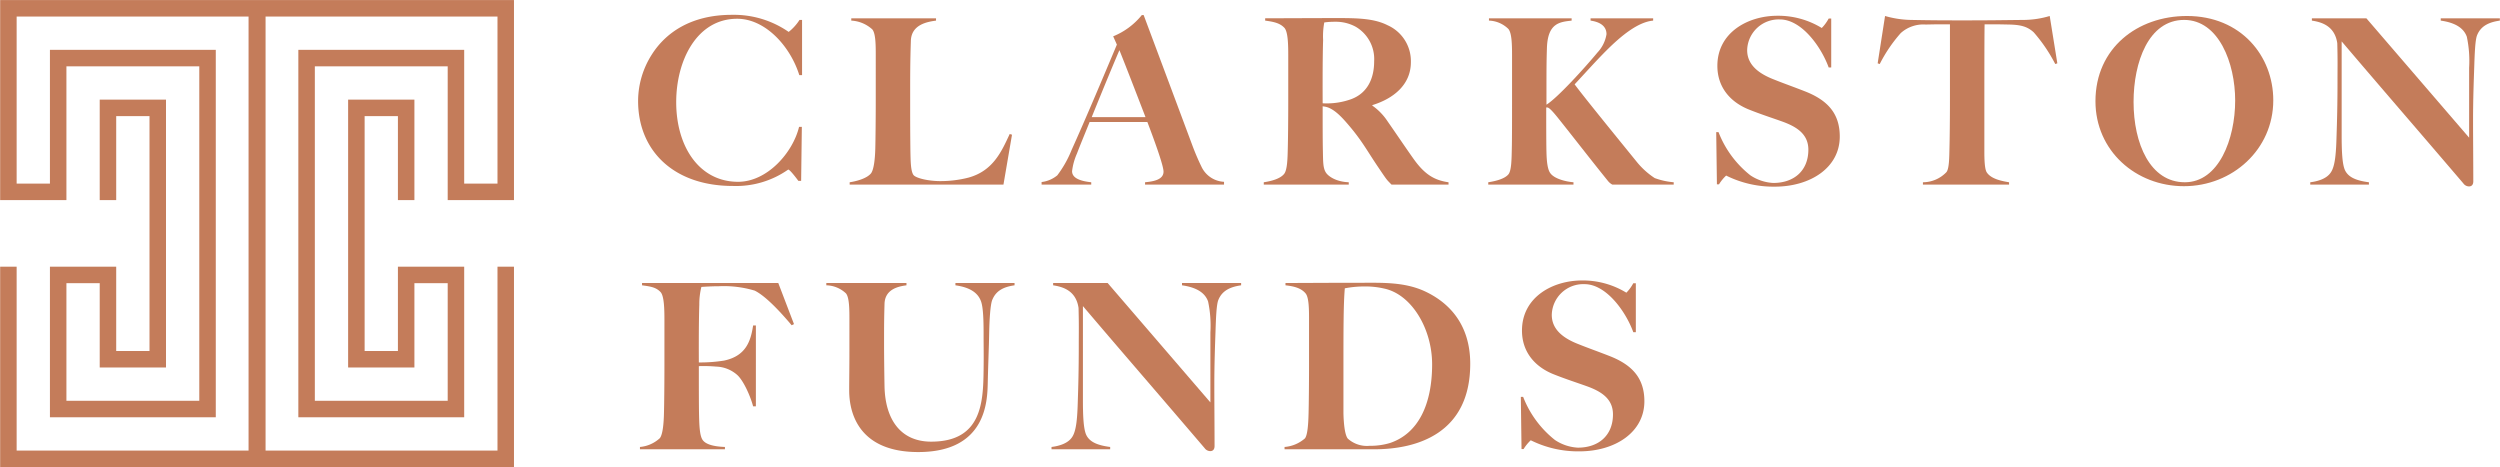
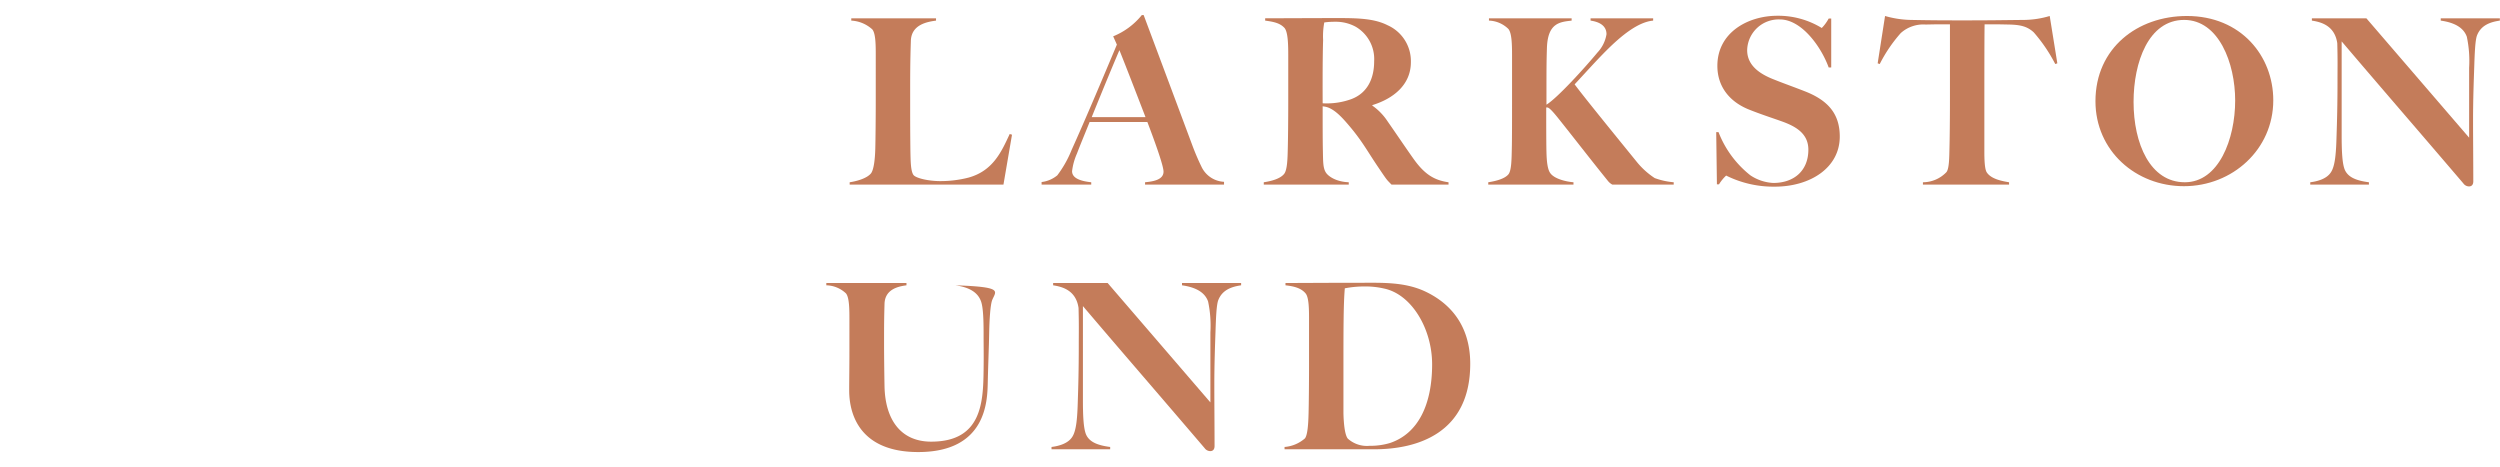
<svg xmlns="http://www.w3.org/2000/svg" id="Layer_1" data-name="Layer 1" width="6.69in" height="1.25in" viewBox="0 0 481.68 90">
  <defs>
    <style>.cls-1{fill:#c47c5a;}</style>
  </defs>
  <title>ClarkstonFunds_Orange</title>
-   <polygon class="cls-1" points="0.029 0.011 99.029 0.011 99.029 38.553 86.259 38.553 86.259 12.78 60.66 12.78 60.66 77.22 86.259 77.22 86.259 54.56 79.845 54.56 79.845 70.805 67.075 70.805 67.075 19.195 79.845 19.195 79.845 38.553 76.667 38.553 76.667 22.373 70.252 22.373 70.252 67.628 76.667 67.628 76.667 51.383 89.437 51.383 89.437 80.397 57.483 80.397 57.483 9.603 89.437 9.603 89.437 35.376 95.852 35.376 95.852 3.188 51.167 3.188 51.167 86.813 95.852 86.813 95.852 51.383 99.029 51.383 99.029 89.99 0.029 89.99 0.029 51.383 3.206 51.383 3.206 86.813 47.891 86.813 47.891 3.188 3.206 3.188 3.206 35.376 9.621 35.376 9.621 9.603 41.575 9.603 41.575 80.397 9.621 80.397 9.621 51.383 22.39 51.383 22.39 67.628 28.806 67.628 28.806 22.373 22.39 22.373 22.39 38.553 19.213 38.553 19.213 19.195 31.983 19.195 31.983 70.805 19.213 70.805 19.213 54.56 12.798 54.56 12.798 77.22 38.398 77.22 38.398 12.78 12.798 12.78 12.798 38.553 0.029 38.553 0.029 0.011" />
-   <path class="cls-1" d="M154.002,14.472c-1.735-5.562-6.541-10.857-11.97-10.857-7.786,0-11.746,8.054-11.746,16.062,0,8.588,4.449,15.351,11.925,15.351,5.606,0,10.545-5.606,11.746-10.589h.534L154.357,34.85h-.534c-.756-1.024-1.69-2.18-1.957-2.18a17.482,17.482,0,0,1-10.679,3.159c-11.391,0-18.243-6.808-18.243-16.374a16.673,16.673,0,0,1,2.67-8.988c2.58-4.049,7.386-7.609,15.395-7.609a18.514,18.514,0,0,1,10.946,3.292,9.413,9.413,0,0,0,2.091-2.313h.489V14.472Z" />
  <path class="cls-1" d="M193.339,35.562H163.706v-.445c1.468-.223,3.292-.756,4.093-1.691.579-.712.801-2.892.846-4.806.045-1.646.089-5.873.089-9.21V10.779c0-2.046,0-4.316-.667-5.117a6.504,6.504,0,0,0-4.049-1.691V3.526h16.329V3.971c-1.602.223-4.761.712-4.85,3.916-.134,4.138-.134,6.541-.134,10.946,0,4.049,0,6.185.045,10.234.044,1.913.044,3.826.578,4.627.444.623,2.848,1.201,5.206,1.201a21.702,21.702,0,0,0,5.384-.667c4.716-1.29,6.362-4.939,7.964-8.409l.445.133Z" />
  <path class="cls-1" d="M220.619,35.562v-.445c1.245-.134,3.56-.356,3.56-2.047,0-1.023-1.335-4.894-3.115-9.566H209.94c-.891,2.225-1.647,4.004-2.447,6.096a11.823,11.823,0,0,0-.934,3.382c0,1.557,2.136,1.958,3.693,2.136v.445h-9.566V35.073a5.82,5.82,0,0,0,3.025-1.29,20.951,20.951,0,0,0,2.759-4.894c2.536-5.606,5.917-13.615,8.721-20.29l-.712-1.601a13.71,13.71,0,0,0,5.518-4.094h.355c3.693,9.878,6.541,17.486,9.344,25.006a45.962,45.962,0,0,0,1.869,4.361,5.068,5.068,0,0,0,4.271,2.758v.534Zm-4.939-25.896c-.979,2.27-2.982,7.075-5.339,12.904h10.367C218.927,17.942,216.881,12.648,215.679,9.666Z" />
  <path class="cls-1" d="M268.099,35.562c-1.024-1.068-.712-.623-2.581-3.382-2.225-3.292-3.114-5.117-5.962-8.409-1.157-1.335-2.626-2.892-4.183-3.204-.179-.044-.311-.044-.534-.089,0,3.826,0,6.674.045,8.632.044,1.913,0,3.248.578,4.138.489.756,2.002,1.779,4.404,1.869v.445H243.494v-.445c1.468-.223,3.158-.667,3.915-1.602.623-.756.667-2.981.712-4.894.045-1.646.089-5.606.089-9.21V10.734c0-2.136-.044-4.628-.756-5.384-.891-.935-2.092-1.157-3.693-1.379V3.526c.935,0,10.768-.044,13.972-.044,3.96,0,7.074.089,9.61,1.379a7.563,7.563,0,0,1,4.494,7.119c0,4.36-3.382,7.03-7.431,8.276v.089a11.246,11.246,0,0,1,2.937,3.026c1.558,2.225,3.471,5.072,4.895,7.075,2.18,3.114,4.049,4.271,6.853,4.672v.445ZM261.158,5.128a8.01,8.01,0,0,0-3.96-.934,13.889,13.889,0,0,0-2.047.133,14.412,14.412,0,0,0-.223,3.382c-.134,4.138-.089,11.257-.089,12.191a13.869,13.869,0,0,0,5.518-.801c3.203-1.202,4.404-4.094,4.404-7.297A7.206,7.206,0,0,0,261.158,5.128Z" />
  <path class="cls-1" d="M310.64,35.562a2.723,2.723,0,0,1-.845-.712c-3.56-4.405-6.318-8.009-9.7-12.236-1.335-1.646-1.735-1.913-2.047-1.913h-.134c0,3.115,0,6.63.045,8.587.044,1.691.178,3.337.757,4.094.845,1.157,3.248,1.646,4.449,1.735v.445h-16.419v-.445c1.469-.223,3.159-.667,3.871-1.513.623-.712.623-3.07.668-4.983.044-1.646.044-5.606.044-9.21V10.734c0-2.18-.044-4.36-.712-5.161a5.593,5.593,0,0,0-3.737-1.602V3.526h15.929V3.971c-2.225.267-4.627.4-4.761,5.339-.089,2.714-.089,4.227-.089,10.857,2.047-1.246,7.253-6.941,9.833-10.056a6.655,6.655,0,0,0,1.735-3.515c0-1.735-1.513-2.403-3.07-2.626V3.526h12.059V3.971c-2.982.267-6.274,3.026-9.077,5.829-1.958,1.958-4.226,4.494-6.051,6.452,1.734,2.358,7.831,9.833,12.058,15.039a14.97,14.97,0,0,0,3.382,3.025,14.164,14.164,0,0,0,3.648.801v.445Z" />
  <path class="cls-1" d="M341.969,35.963a20.455,20.455,0,0,1-9.389-2.136,8.307,8.307,0,0,0-1.379,1.691h-.4l-.134-10.056h.445a19.605,19.605,0,0,0,6.14,8.32,8.755,8.755,0,0,0,4.405,1.468c4.049,0,6.764-2.403,6.764-6.407,0-3.025-2.269-4.449-5.162-5.473-1.868-.667-4.093-1.379-6.407-2.314-3.56-1.468-5.962-4.316-5.962-8.365,0-6.452,5.918-9.655,11.568-9.655a16.048,16.048,0,0,1,8.543,2.358,7.878,7.878,0,0,0,1.335-1.824h.489v9.433h-.489c-1.468-4.049-5.25-9.255-9.389-9.255a6.068,6.068,0,0,0-6.317,5.918c0,2.937,2.402,4.583,5.161,5.651,1.646.667,3.782,1.424,5.828,2.225,4.405,1.691,6.853,4.227,6.853,8.766C354.472,32.359,348.732,35.963,341.969,35.963Z" />
  <path class="cls-1" d="M387.091,35.562H370.494v-.445a6.28,6.28,0,0,0,4.494-1.914c.578-.623.578-2.848.623-4.761.045-1.646.089-5.518.089-9.032V4.683c-2.536,0-2.402,0-4.672.044a6.5,6.5,0,0,0-4.806,1.647,28.07,28.07,0,0,0-4.049,5.962l-.4-.134,1.424-9.121a19.122,19.122,0,0,0,4.85.756c4.494.089,6.63.089,11.035.089s6.541-.044,11.034-.089a17.834,17.834,0,0,0,4.806-.756l1.469,9.121-.4.134a30.436,30.436,0,0,0-4.139-6.096c-1.245-1.157-2.58-1.468-4.805-1.513-2.269-.044-2.047-.044-4.672-.044-.045,3.026-.045,8.854-.045,24.428,0,1.602.045,3.515.489,4.138.89,1.29,2.982,1.646,4.271,1.869Z" />
  <path class="cls-1" d="M420.777,35.874c-9.255,0-17.041-6.808-17.041-16.374,0-10.234,8.098-16.419,17.62-16.419,10.411,0,16.641,7.697,16.641,16.24C437.997,28.799,430.122,35.874,420.777,35.874Zm.045-32.036c-6.853,0-9.744,8.143-9.744,15.795,0,8.054,3.203,15.484,9.878,15.484,6.54,0,9.699-8.321,9.699-15.752C430.655,12.158,427.496,3.838,420.822,3.838Z" />
  <path class="cls-1" d="M477.291,6.73c-.4.89-.49,3.604-.579,6.318-.089,2.536-.223,6.14-.223,10.1,0,3.382.045,8.32.045,11.791,0,.534-.223.979-.846.979a1.363,1.363,0,0,1-1.067-.579c-9.923-11.613-15.618-18.154-23.449-27.364V26.04c0,2.937.09,5.651.668,6.808.667,1.335,2.18,1.958,4.583,2.27v.445H445.121v-.445c1.424-.178,3.203-.667,4.004-1.958.802-1.246.98-3.737,1.068-7.119.089-2.536.178-6.14.178-10.1,0-3.382.045-4.183-.044-7.608-.489-3.426-3.159-4.094-4.894-4.361V3.526h10.501l19.8,23.004V13.048a22.479,22.479,0,0,0-.445-5.962c-.578-1.647-2.18-2.714-5.027-3.115V3.526H481.651V3.971C479.47,4.282,478.003,5.039,477.291,6.73Z" />
-   <path class="cls-1" d="M152.533,62.669c-2.402-2.848-5.072-5.651-7.119-6.674a20.65,20.65,0,0,0-6.896-.846c-1.246,0-2.759.089-3.382.134a13.866,13.866,0,0,0-.4,3.426c-.134,4.138-.089,10.545-.089,11.123a29.099,29.099,0,0,0,4.85-.355c4.271-.89,5.162-3.826,5.606-6.764h.534V78.286h-.534c-.489-1.868-1.824-4.939-3.07-6.051a6.395,6.395,0,0,0-4.049-1.601,27.297,27.297,0,0,0-3.337-.089c0,3.826,0,7.652.045,9.61.044,1.913.133,3.782.667,4.583s1.913,1.29,4.315,1.379v.445h-16.373v-.445a6.481,6.481,0,0,0,3.826-1.69c.578-.712.756-2.893.801-4.806.045-1.647.089-5.606.089-9.21V61.735c0-2.136-.044-4.717-.756-5.473-.891-.935-1.958-1.068-3.56-1.29v-.445h26.251l3.026,7.92Z" />
-   <path class="cls-1" d="M191.203,57.731c-.4.89-.579,4.004-.623,6.718-.045,2.536-.179,5.429-.268,9.389-.089,3.337-.223,13.26-13.393,13.26-13.037,0-13.304-9.744-13.304-11.97,0-1.645.044-4.493.044-7.475V61.735c0-2.047,0-4.405-.667-5.206a5.681,5.681,0,0,0-3.782-1.557v-.445h15.44v.445c-1.69.222-4.138.801-4.227,3.56-.089,3.069-.089,4.449-.089,7.652,0,2.047.044,6.096.089,8.276.134,6.318,3.07,10.634,8.988,10.634,9.788,0,10.011-7.652,10.1-13.748.045-3.204,0-4.361,0-6.897,0-2.357-.044-5.116-.489-6.362-.578-1.647-2.091-2.714-4.938-3.114v-.445h11.391v.445C193.294,55.283,191.915,56.039,191.203,57.731Z" />
+   <path class="cls-1" d="M191.203,57.731c-.4.89-.579,4.004-.623,6.718-.045,2.536-.179,5.429-.268,9.389-.089,3.337-.223,13.26-13.393,13.26-13.037,0-13.304-9.744-13.304-11.97,0-1.645.044-4.493.044-7.475V61.735c0-2.047,0-4.405-.667-5.206a5.681,5.681,0,0,0-3.782-1.557v-.445h15.44v.445c-1.69.222-4.138.801-4.227,3.56-.089,3.069-.089,4.449-.089,7.652,0,2.047.044,6.096.089,8.276.134,6.318,3.07,10.634,8.988,10.634,9.788,0,10.011-7.652,10.1-13.748.045-3.204,0-4.361,0-6.897,0-2.357-.044-5.116-.489-6.362-.578-1.647-2.091-2.714-4.938-3.114v-.445v.445C193.294,55.283,191.915,56.039,191.203,57.731Z" />
  <path class="cls-1" d="M234.768,57.731c-.401.89-.49,3.604-.579,6.317-.089,2.536-.223,6.141-.223,10.101,0,3.382.045,8.32.045,11.791,0,.534-.223.979-.846.979a1.363,1.363,0,0,1-1.067-.578c-9.923-11.613-15.618-18.153-23.449-27.364V77.041c0,2.937.089,5.65.668,6.808.667,1.335,2.18,1.957,4.583,2.269v.445H202.598v-.445c1.424-.178,3.203-.667,4.005-1.957.801-1.246.979-3.738,1.067-7.119.089-2.536.178-6.141.178-10.101,0-3.382.045-4.183-.044-7.608-.49-3.427-3.159-4.094-4.895-4.36v-.445h10.501l19.8,23.004V64.048a22.477,22.477,0,0,0-.445-5.962c-.578-1.647-2.18-2.714-5.027-3.114v-.445h11.391v.445C236.948,55.283,235.48,56.039,234.768,57.731Z" />
  <path class="cls-1" d="M264.806,86.563H247.498v-.445a6.756,6.756,0,0,0,3.916-1.645c.534-.623.667-2.938.712-4.851.045-1.647.089-5.606.089-9.21V61.735c0-2.047,0-4.405-.667-5.206-.891-1.067-2.314-1.379-3.871-1.557v-.445c2.447,0,8.32-.045,14.994-.045,3.648,0,7.787-.133,11.569,1.514,4.894,2.18,9.032,6.451,9.032,14.104C283.272,83.537,272.994,86.563,264.806,86.563Zm1.869-30.969a15.928,15.928,0,0,0-3.826-.4,19.662,19.662,0,0,0-3.738.356c-.267,2.892-.267,8.098-.267,15.128v8.988c.044,1.69.223,4.094.846,4.85a5.508,5.508,0,0,0,4.183,1.38,13.196,13.196,0,0,0,3.915-.534c5.473-1.824,8.143-7.431,8.143-15.173C275.93,63.336,271.97,56.707,266.675,55.594Z" />
-   <path class="cls-1" d="M304.323,86.963a20.455,20.455,0,0,1-9.389-2.136,8.315,8.315,0,0,0-1.379,1.69h-.4l-.134-10.056h.445a19.608,19.608,0,0,0,6.14,8.321,8.765,8.765,0,0,0,4.405,1.468c4.049,0,6.764-2.402,6.764-6.407,0-3.025-2.27-4.449-5.162-5.473-1.868-.668-4.093-1.38-6.407-2.313-3.559-1.469-5.962-4.316-5.962-8.365,0-6.452,5.918-9.655,11.568-9.655a16.045,16.045,0,0,1,8.543,2.358,7.878,7.878,0,0,0,1.335-1.824h.489v9.433H314.69c-1.468-4.049-5.25-9.255-9.389-9.255a6.069,6.069,0,0,0-6.317,5.918c0,2.937,2.402,4.583,5.161,5.65,1.647.667,3.782,1.424,5.828,2.225,4.405,1.691,6.853,4.228,6.853,8.766C316.826,83.36,311.086,86.963,304.323,86.963Z" />
</svg>